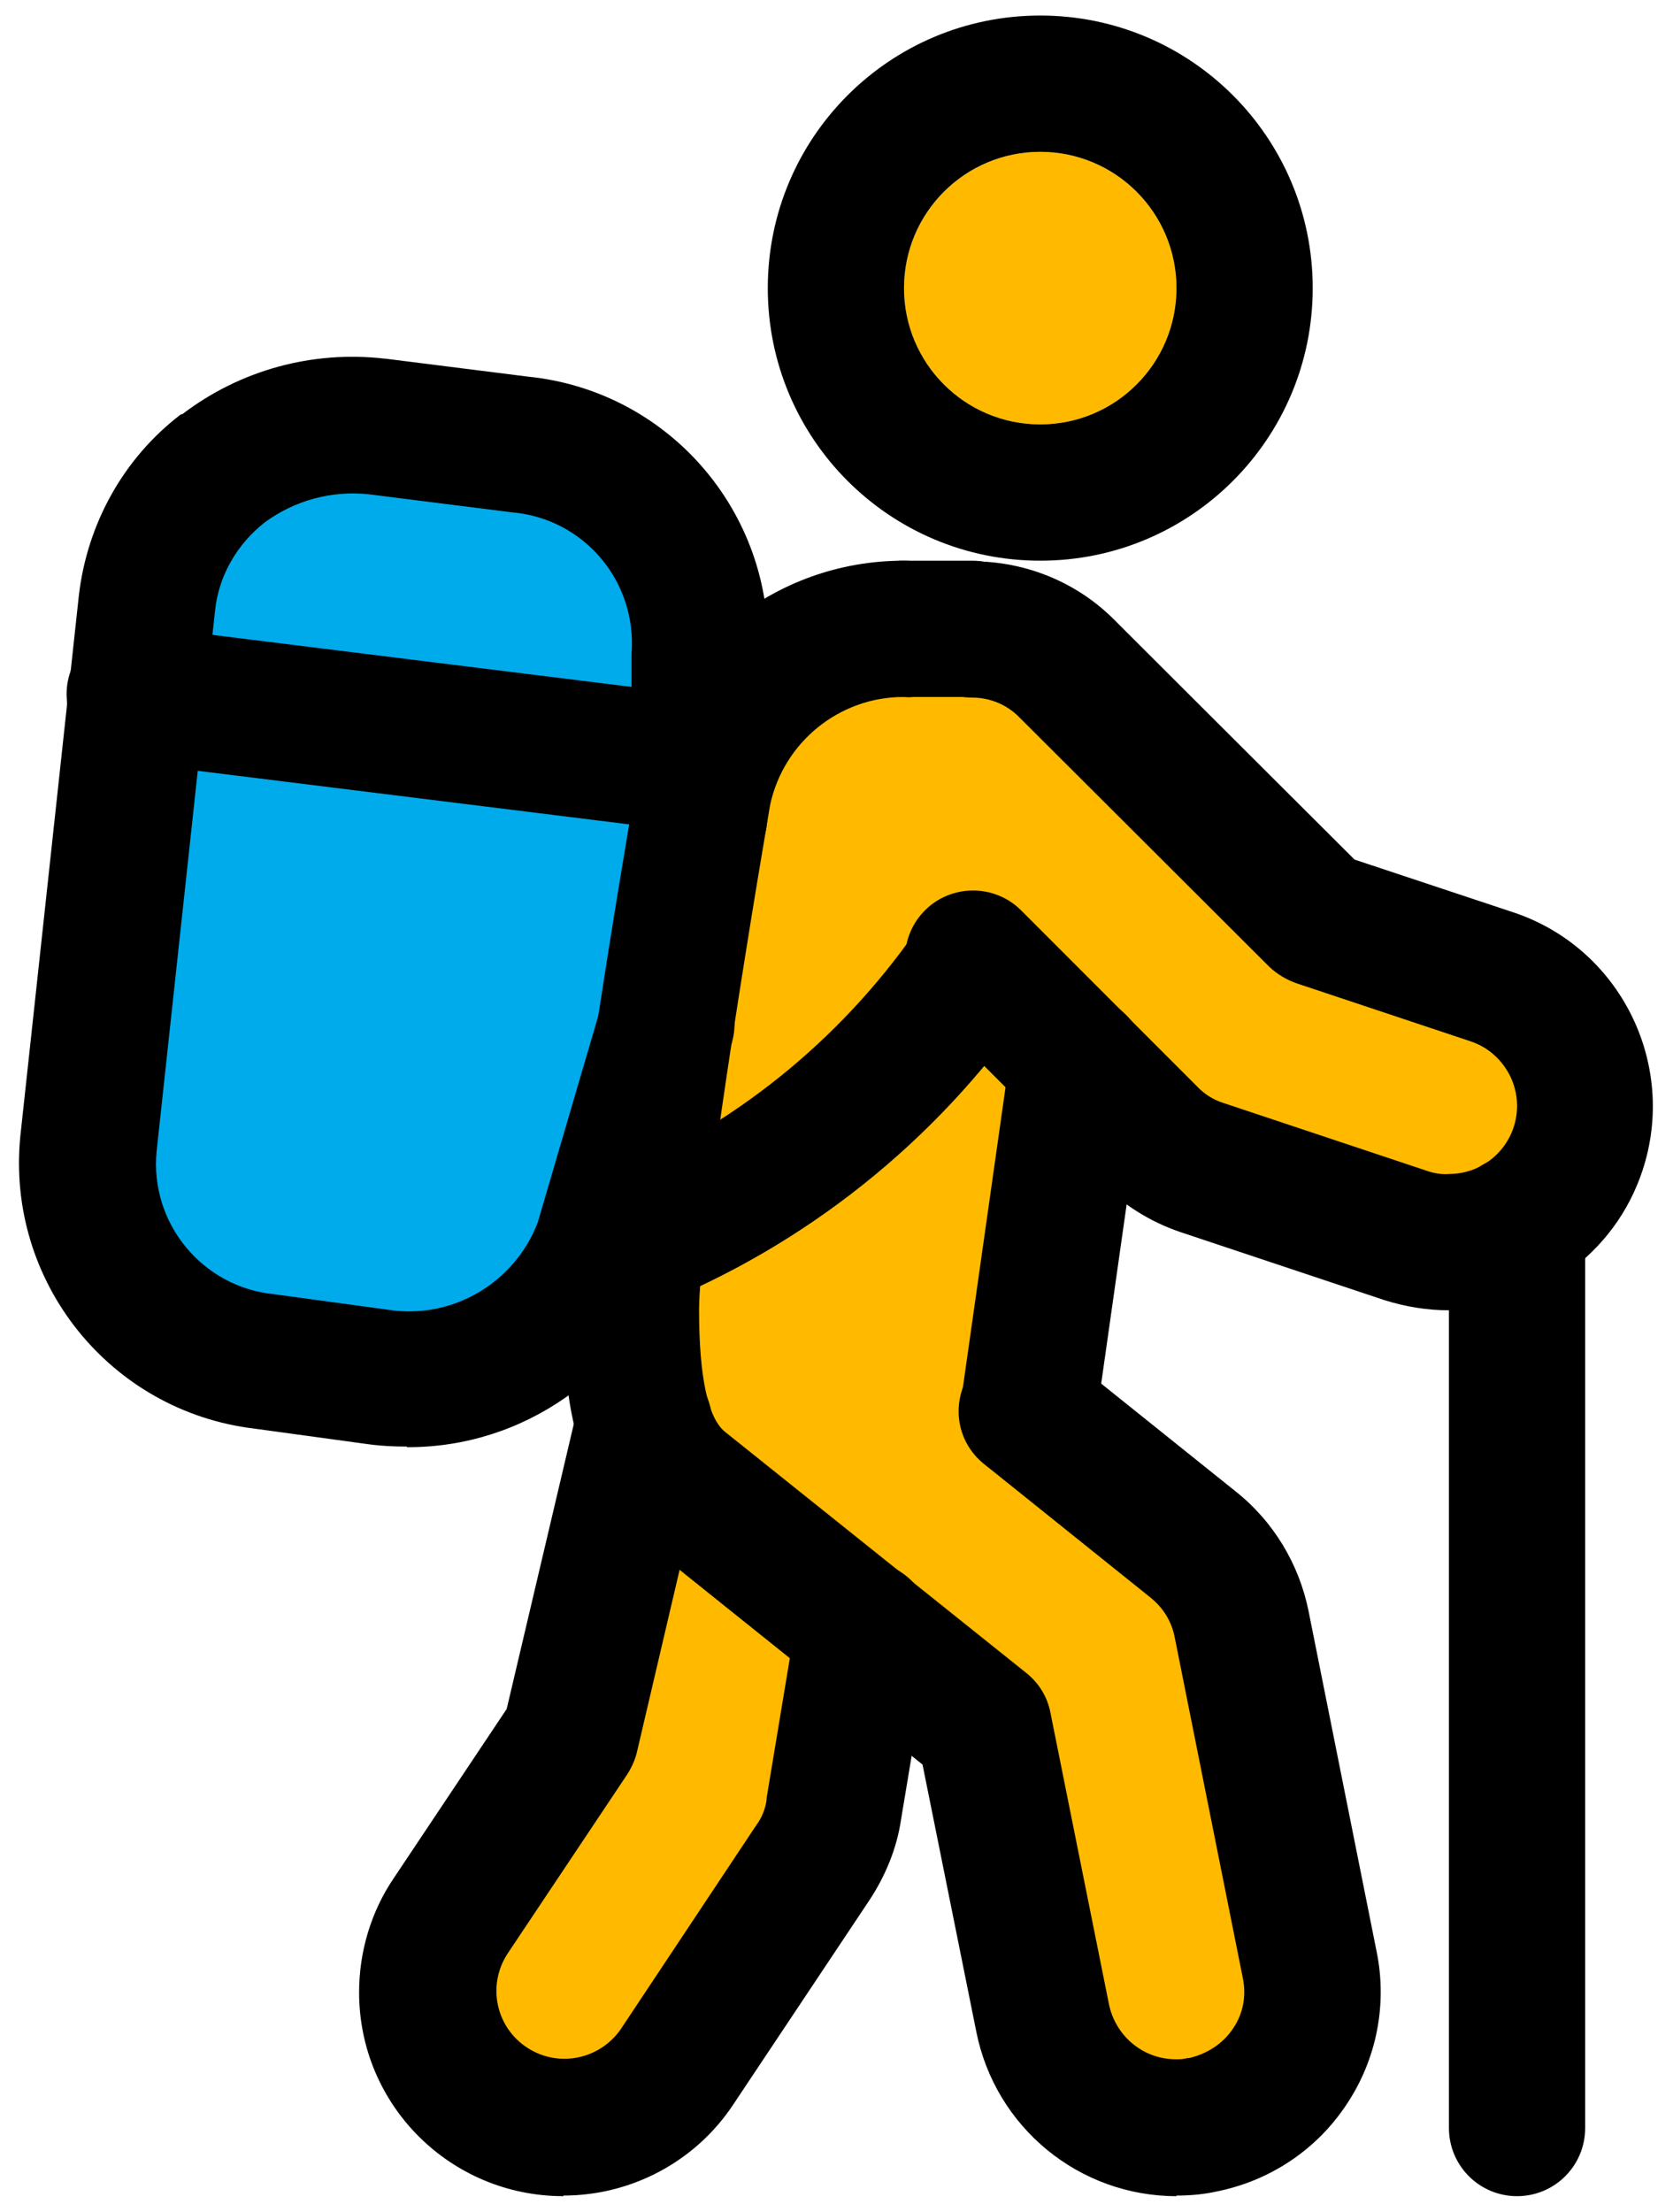
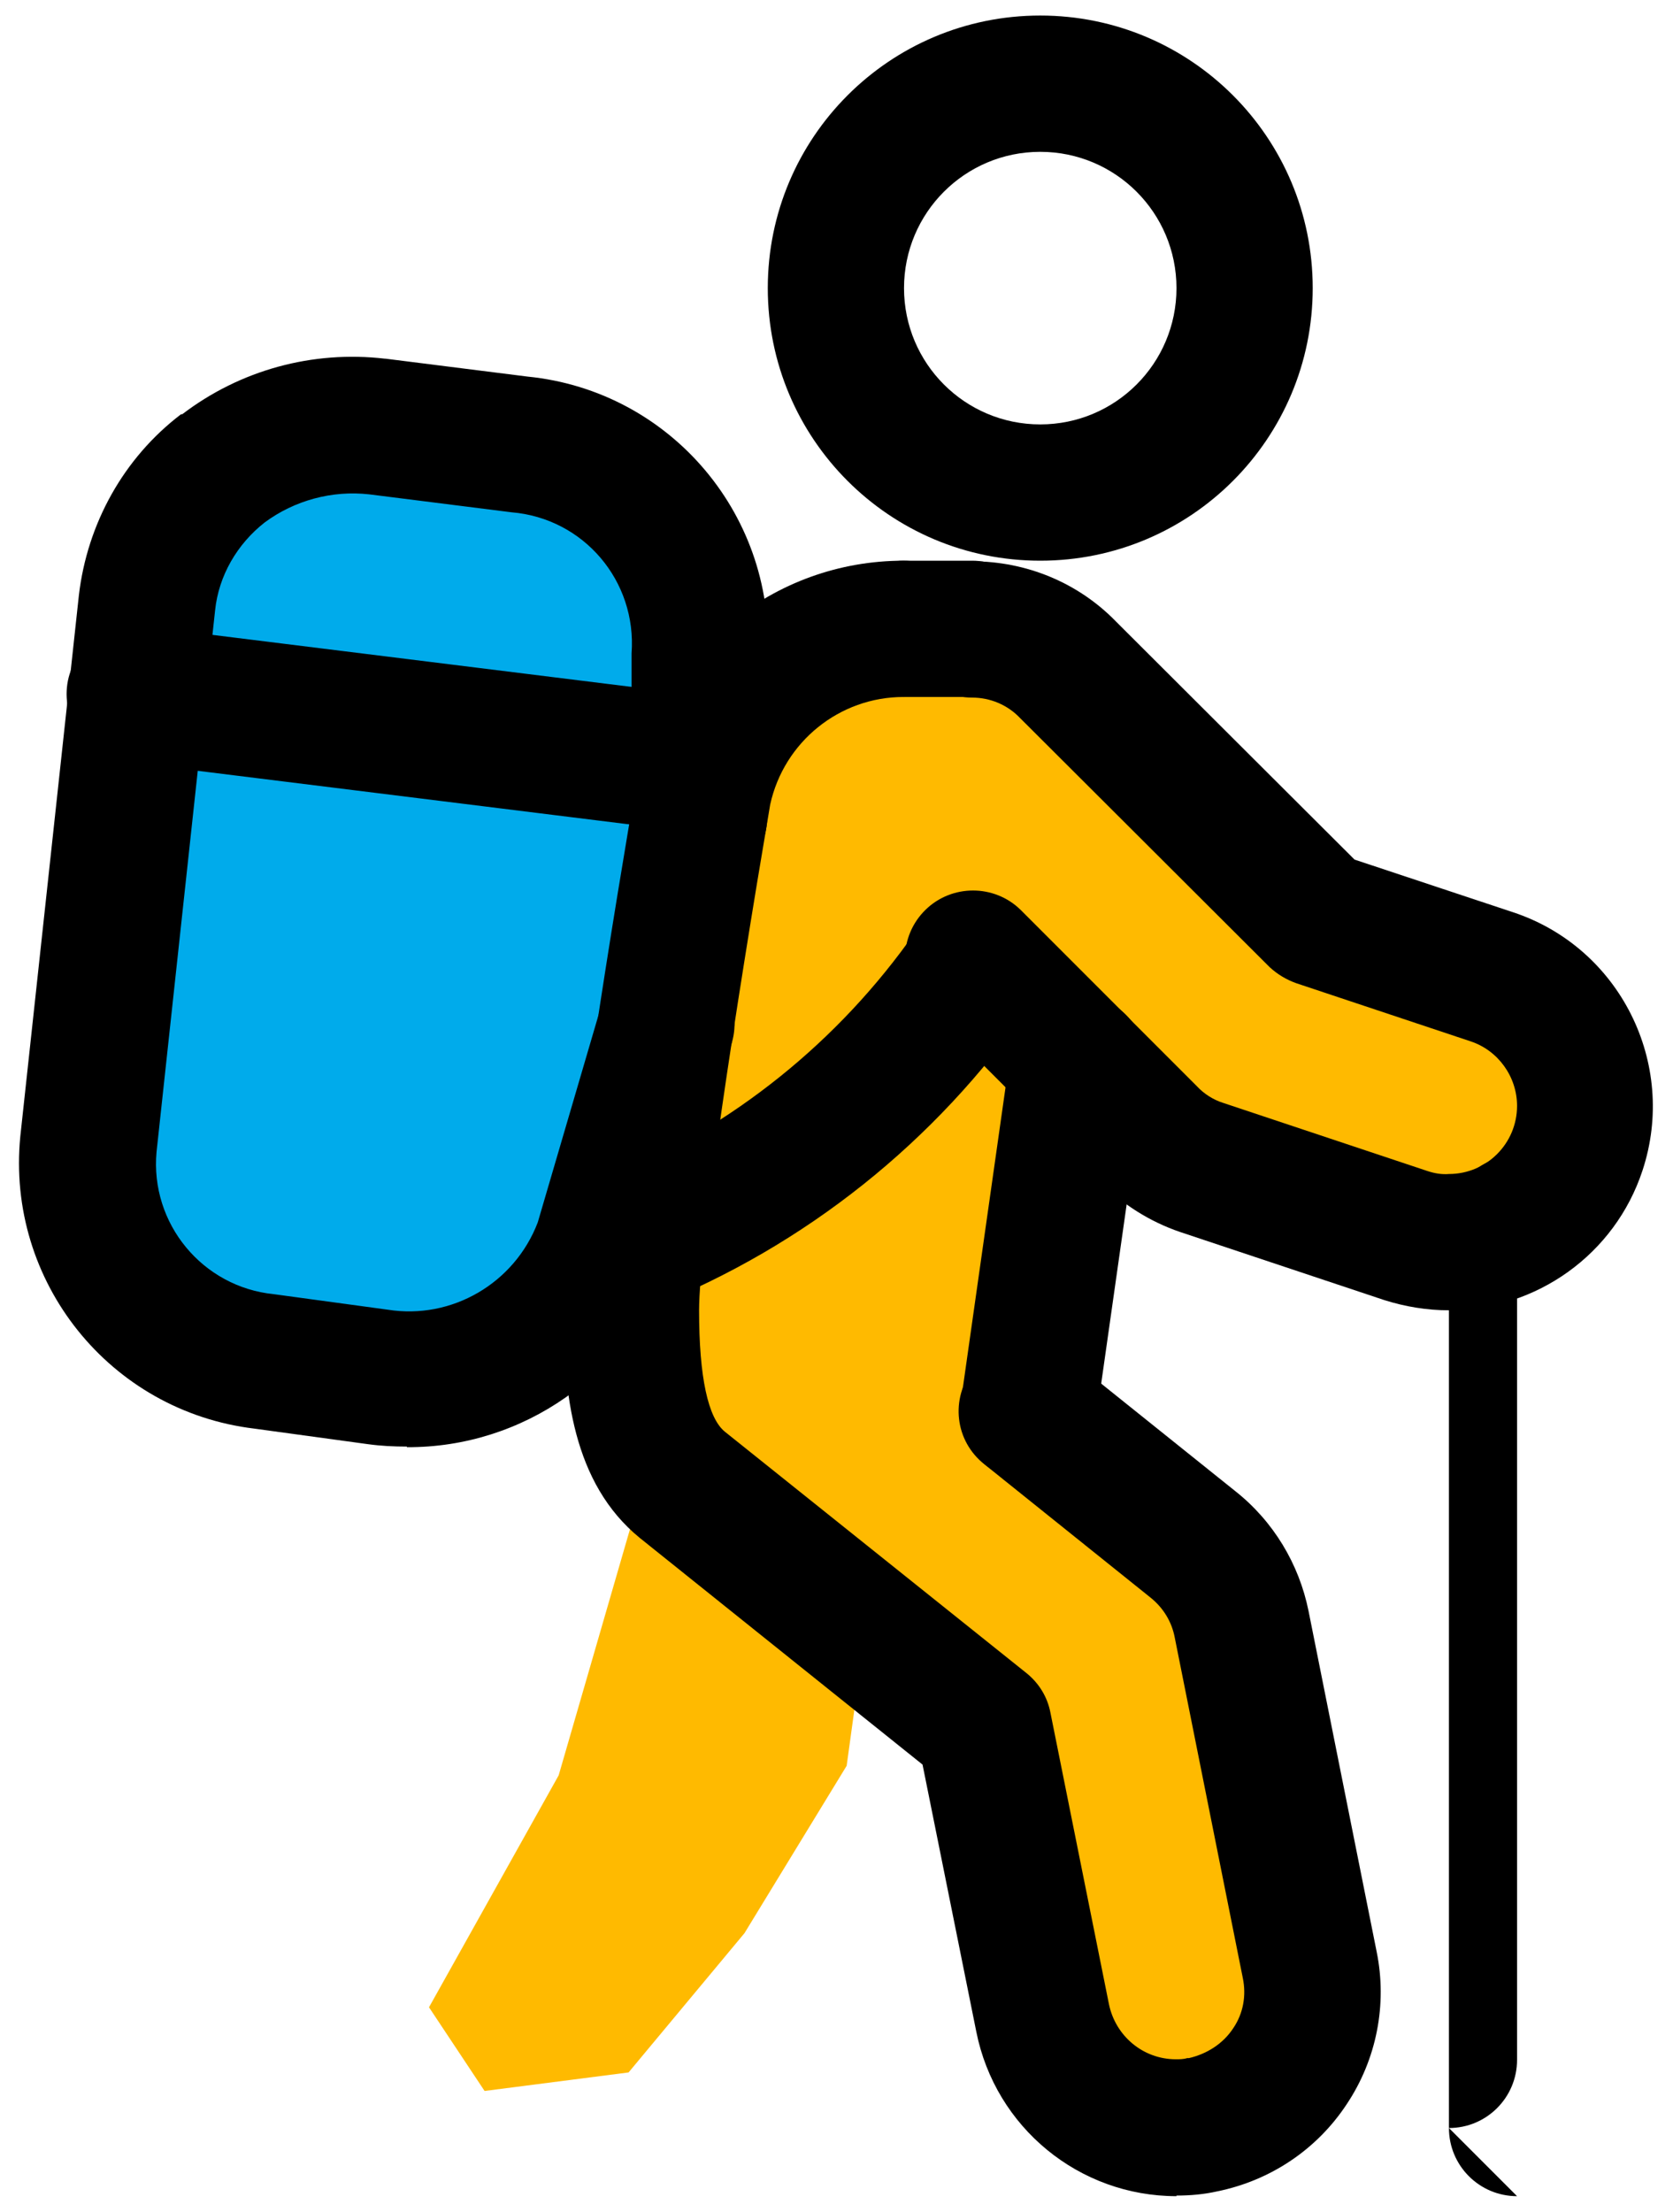
<svg xmlns="http://www.w3.org/2000/svg" id="a" width="28" height="37" viewBox="0 0 28 37">
  <g id="b">
    <path id="c" d="M1.68,20.63l1.4-11.8,1.4-1.47,6.29,.93,.78,2.02-.93,8.15-2.02,4.27-3.34,.16-3.57-2.25Z" fill="#00abeb" />
-     <circle id="d" cx="17.41" cy="4.82" r="2.28" fill="#ffba00" />
    <path id="e" d="M12.7,11.47l2.43-.95s1.94-.48,2.28,0,4.14,4.6,4.14,4.6l4.35,1.94,.62,2.25-1.63,1.24-6.13-1.32-.54-.93-.93,5.43,2.95,2.56,1.32,7.22-.39,1.16-1.24,.54-2.18-1.01-1.48-5.98-1.79-.93-.31,2.25-1.71,2.8-1.94,2.33-2.41,.31-.93-1.4,2.17-3.88,1.71-5.9-1.24-2.48,2.88-9.86Z" fill="#ffba00" />
    <g id="f">
      <path id="g" d="M17.41,9.38c-2.52,0-4.56-2.04-4.56-4.56,0-2.52,2.04-4.56,4.56-4.56,2.52,0,4.56,2.04,4.56,4.56,0,2.52-2.04,4.56-4.56,4.56Zm0-6.84c-1.26,0-2.28,1.02-2.28,2.28s1.02,2.28,2.28,2.28c1.26,0,2.28-1.02,2.28-2.28,0-1.26-1.02-2.28-2.28-2.28Z" />
    </g>
    <g id="h">
-       <path id="i" d="M9.43,36.74c-1.89,0-3.42-1.52-3.42-3.41,0-.68,.2-1.35,.58-1.91l1.89-2.83,1.19-5.05c.14-.61,.76-.99,1.37-.85,.61,.14,.99,.76,.85,1.37h0l-1.23,5.25c-.03,.13-.09,.26-.16,.37l-2.01,3.01c-.34,.53-.19,1.23,.34,1.57,.51,.33,1.19,.2,1.55-.3l2.28-3.43c.09-.12,.15-.27,.17-.42v-.03l.5-3.01c.1-.62,.69-1.04,1.31-.94s1.04,.69,.94,1.31l-.5,3c-.07,.48-.26,.94-.53,1.35l-2.28,3.42c-.63,.95-1.7,1.52-2.84,1.52Z" />
-     </g>
+       </g>
    <g id="j">
      <path id="k" d="M24.25,21.92c-.37,0-.73-.06-1.08-.17l-3.42-1.14c-.5-.17-.96-.46-1.33-.83l-2.95-2.95c-.44-.45-.43-1.17,.02-1.61,.44-.43,1.15-.43,1.59,0l2.95,2.95c.12,.13,.28,.23,.44,.28l3.42,1.14c.12,.04,.24,.06,.36,.05,.63,0,1.14-.51,1.14-1.14,0-.49-.32-.93-.78-1.08l-2.91-.97c-.17-.06-.32-.15-.45-.27l-4.18-4.17c-.21-.22-.5-.34-.8-.34-.63,0-1.14-.51-1.14-1.14s.51-1.14,1.14-1.14h0c.91,0,1.78,.36,2.41,1.01l3.99,3.98,2.65,.88c1.79,.59,2.76,2.53,2.17,4.32-.46,1.4-1.77,2.34-3.25,2.34h0Z" />
    </g>
    <g id="l">
-       <path id="m" d="M25.39,36.74c-.63,0-1.14-.51-1.14-1.14v-15.13c0-.63,.51-1.14,1.14-1.14s1.14,.51,1.14,1.14v15.13c0,.63-.51,1.14-1.14,1.14h0Z" />
+       <path id="m" d="M25.39,36.74c-.63,0-1.14-.51-1.14-1.14v-15.13c0-.63,.51-1.14,1.14-1.14v15.13c0,.63-.51,1.14-1.14,1.14h0Z" />
    </g>
    <g id="n">
      <path id="o" d="M17.21,24.76c-.63,0-1.14-.51-1.14-1.14,0-.05,0-.11,.01-.16l.83-5.84c.09-.62,.67-1.05,1.3-.96,.62,.09,1.04,.66,.96,1.28l-.83,5.84c-.08,.56-.56,.98-1.13,.98Z" />
    </g>
    <g id="p">
-       <path id="q" d="M15.13,11.66c-.07,0-.15,0-.22-.02-.07-.01-.15-.04-.21-.06-.07-.03-.14-.06-.2-.1-.06-.04-.12-.09-.17-.14-.11-.11-.19-.23-.25-.37-.03-.07-.05-.14-.07-.21-.03-.15-.03-.3,0-.45,.01-.07,.04-.15,.07-.21,.06-.14,.14-.26,.25-.37,.05-.05,.11-.1,.17-.14,.06-.04,.13-.08,.2-.1,.07-.03,.14-.05,.21-.06,.22-.04,.45-.02,.66,.06,.14,.06,.26,.14,.37,.25,.05,.05,.1,.11,.14,.17,.04,.06,.07,.13,.1,.2,.03,.07,.05,.14,.06,.21,.03,.15,.03,.3,0,.45-.01,.07-.04,.14-.06,.21-.03,.07-.06,.14-.1,.2-.04,.06-.09,.12-.14,.17-.05,.05-.11,.1-.17,.14-.06,.04-.13,.08-.2,.1-.07,.03-.14,.05-.21,.06-.07,.01-.15,.02-.22,.01Z" />
-     </g>
+       </g>
    <g id="r">
      <path id="s" d="M16.27,11.66h-1.14c-.63,0-1.14-.51-1.14-1.14s.51-1.14,1.14-1.14h1.14c.63,0,1.14,.51,1.14,1.14s-.51,1.14-1.14,1.14Z" />
    </g>
    <g id="t">
      <path id="u" d="M19.69,36.74c-1.63,0-3.03-1.15-3.35-2.75l-.9-4.47-4.73-3.79c-1.13-.92-1.28-2.44-1.28-3.81,0-1.58,.93-7.16,1.22-8.83v-.03s0-.03,0-.04c.44-2.12,2.3-3.64,4.47-3.64,.63,0,1.14,.51,1.14,1.14s-.51,1.14-1.14,1.14c-1.07,0-2,.75-2.23,1.8h0c-.59,3.47-1.19,7.41-1.19,8.46,0,1.12,.15,1.8,.43,2.03l5.05,4.04c.21,.17,.35,.4,.4,.66l.98,4.88c.11,.53,.57,.92,1.12,.92,.06,0,.13,0,.19-.02h.03c.3-.07,.57-.24,.74-.5,.17-.25,.22-.55,.16-.84l-1.14-5.7c-.05-.26-.19-.49-.4-.66l-2.78-2.23c-.5-.39-.58-1.1-.19-1.6,.39-.5,1.1-.58,1.6-.19,0,0,.01,.01,.02,.02l2.77,2.22c.63,.5,1.06,1.21,1.22,2l1.14,5.7c.18,.88,0,1.8-.5,2.55-.5,.76-1.28,1.28-2.17,1.46-.22,.05-.45,.07-.68,.07Z" />
    </g>
    <g id="v">
      <path id="w" d="M6.81,24.2c-.22,0-.43-.01-.65-.04l-1.9-.26c-2.42-.29-4.16-2.46-3.92-4.89l.98-9.05c.14-1.2,.75-2.3,1.71-3.03h.02c.97-.74,2.18-1.07,3.39-.93h.01l2.38,.3c2.41,.24,4.19,2.36,4.01,4.78v2.57c.01,.63-.49,1.14-1.12,1.15s-1.14-.51-1.15-1.14v-2.62s0-.08,0-.11c.09-1.21-.8-2.26-2.01-2.36l-2.38-.3c-.62-.07-1.25,.1-1.75,.47-.46,.36-.77,.89-.83,1.47l-.98,9.06c-.11,1.2,.77,2.26,1.96,2.38l1.91,.26c1.07,.17,2.12-.44,2.51-1.46l1.07-3.65c.18-.6,.82-.94,1.42-.76,.59,.18,.93,.8,.76,1.4l-1.08,3.68s-.01,.03-.02,.05c-.65,1.83-2.4,3.05-4.34,3.04Z" />
    </g>
    <g id="x">
      <path id="y" d="M11.71,13.92s-.09,0-.14,0l-9.43-1.17c-.63-.07-1.08-.63-1.02-1.25s.63-1.08,1.25-1.02c.02,0,.03,0,.05,0l9.43,1.17c.62,.08,1.07,.65,.99,1.27-.07,.57-.55,1-1.13,1h0Z" />
    </g>
    <g id="z">
      <path id="aa" d="M10.57,21.92c-.63,0-1.14-.51-1.14-1.14,0-.49,.31-.93,.78-1.08,2.06-.86,3.83-2.28,5.11-4.11,.35-.52,1.06-.67,1.58-.32s.67,1.06,.32,1.58c-1.56,2.25-3.74,3.99-6.29,5.01-.12,.04-.24,.06-.36,.06Z" />
    </g>
  </g>
</svg>